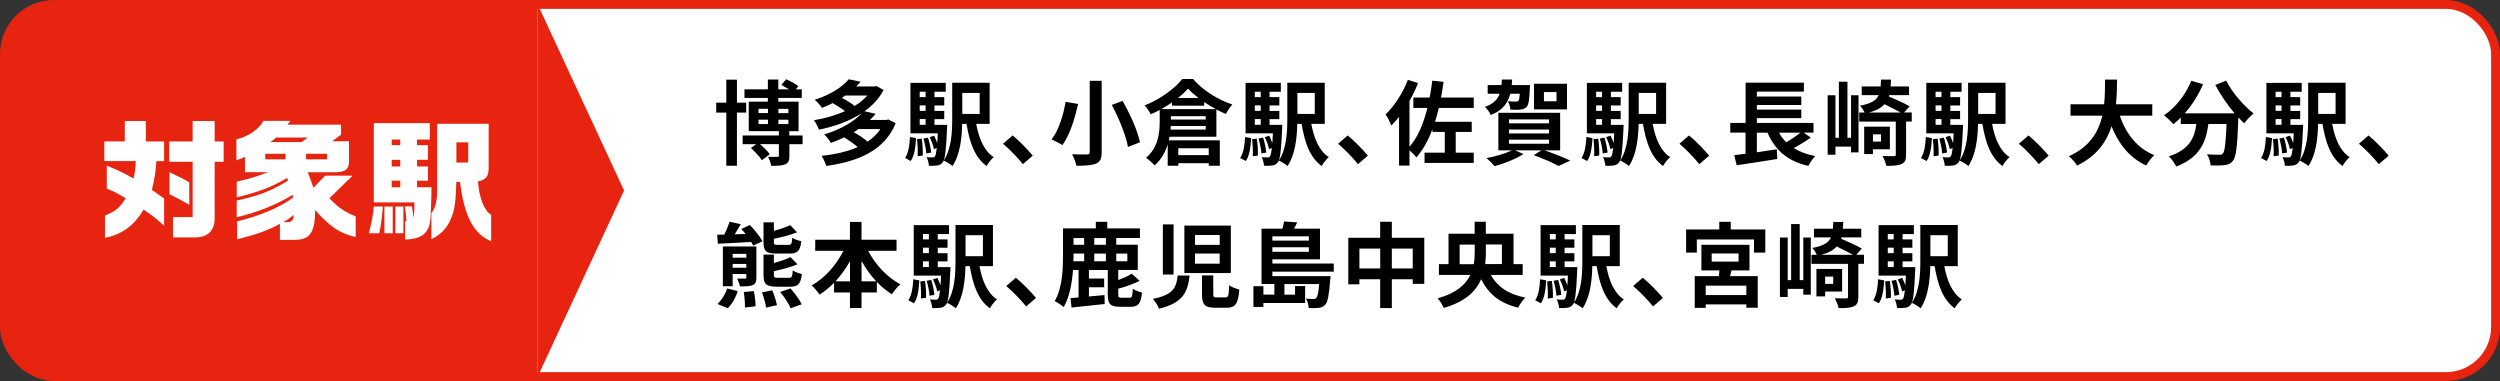
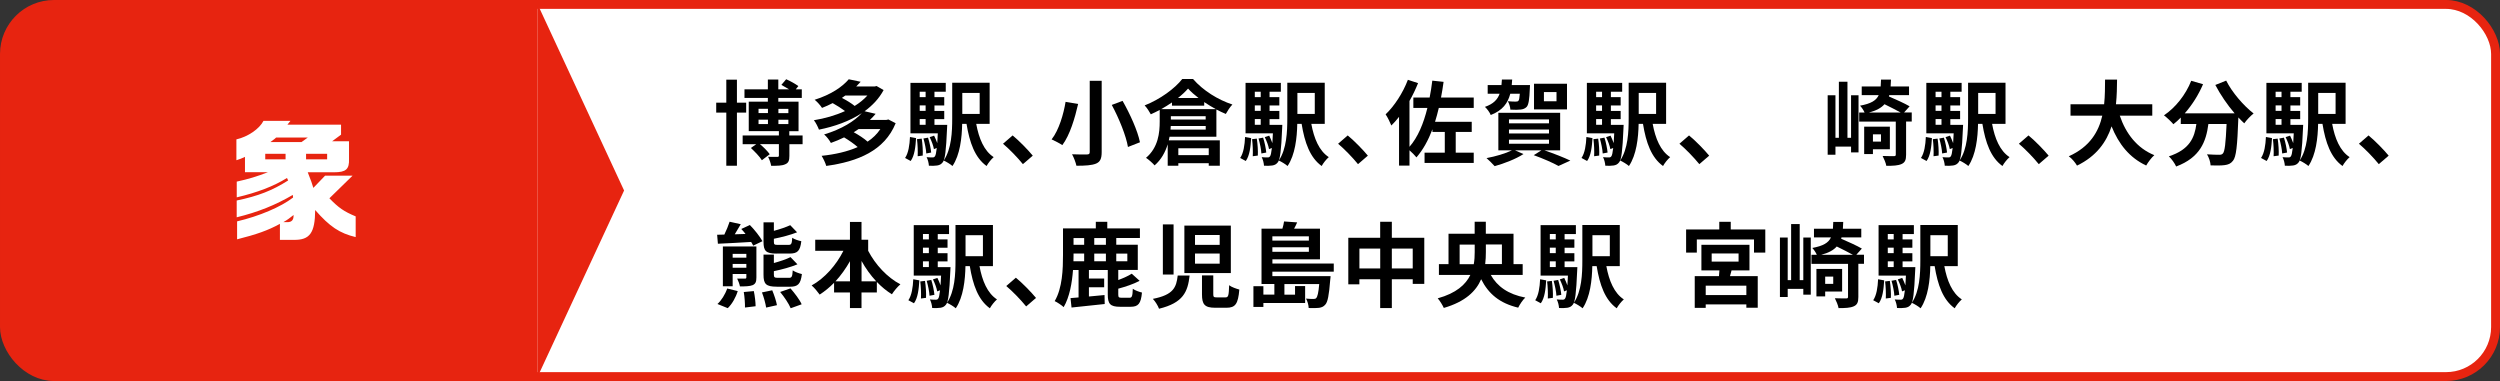
<svg xmlns="http://www.w3.org/2000/svg" id="_レイヤー_2" width="562.3" height="85.7" viewBox="0 0 562.3 85.7">
  <rect x="0" y="0" width="562.3" height="85.7" fill="#333333" stroke="none" />
  <defs>
    <style>.cls-1{stroke:#e72410;stroke-linecap:round;stroke-linejoin:round;stroke-width:2px;}.cls-1,.cls-2{fill:#fff;}.cls-3{fill:#e72410;}</style>
  </defs>
  <g id="ol">
    <rect class="cls-1" x="1" y="1" width="560.3" height="83.7" rx="11.14" ry="11.14" />
    <path d="M165.75,25.33v11.95h-2.39v-11.95h-2.27v-2.24h2.27v-5.17h2.39v5.17h2.08v2.24h-2.08ZM180.54,32.43h-2.99v2.62c0,1.06-.19,1.6-.96,1.91-.73.33-1.77.33-3.14.33-.1-.62-.39-1.43-.69-2.02.85.02,1.79.02,2.08.02.27-.02.35-.08.35-.31v-2.56h-4.26c.83.69,1.75,1.62,2.2,2.27l-1.77,1.35c-.46-.79-1.58-1.93-2.47-2.76l1.21-.85h-3.06v-1.97h8.15v-.96h-6.78v-6.63h4.3v-.85h-5.26v-1.93h5.26v-2.2h2.35v2.2h2.41c-.56-.35-1.21-.71-1.72-1l1.08-1.27c.91.39,2.12,1.08,2.74,1.54l-.58.73h1.35v1.93h-5.28v.85h4.55v6.63h-2.08v.96h2.99v1.97ZM170.61,25.43h2.12v-.96h-2.12v.96ZM170.61,27.9h2.12v-.98h-2.12v.98ZM175.08,24.48v.96h2.24v-.96h-2.24ZM177.32,26.93h-2.24v.98h2.24v-.98Z" />
    <path d="M201.45,27.72c-2.51,6.17-8.48,8.62-15.61,9.6-.19-.69-.67-1.68-1.04-2.27,2.99-.31,5.78-.94,8.11-1.97-.79-.71-2.02-1.56-3.06-2.18-.91.46-1.91.87-2.97,1.25-.29-.58-1-1.5-1.52-1.91,3.99-1.21,6.82-2.99,8.48-4.8-2.78,1.83-6.19,3.03-9.64,3.72-.23-.62-.71-1.58-1.14-2.12,2.43-.39,4.86-1.08,7-2.06-.77-.58-1.83-1.27-2.78-1.79-.75.39-1.54.75-2.39,1.08-.35-.56-1.12-1.41-1.66-1.83,3.68-1.16,6.23-2.91,7.67-4.61l2.68.56c-.31.35-.64.71-1,1.06h4.16l.42-.1,1.58.91c-1.02,1.91-2.51,3.47-4.28,4.76l2.49.58c-.4.48-.83.94-1.29,1.37h3.72l.44-.1,1.64.85ZM190.13,21.48c-.25.19-.5.35-.77.54,1.04.54,2.18,1.23,2.87,1.81,1.12-.69,2.08-1.48,2.87-2.35h-4.97ZM193.12,29.03c-.35.25-.71.48-1.1.71,1.12.62,2.37,1.43,3.12,2.12,1.16-.77,2.12-1.7,2.87-2.83h-4.88Z" />
    <path d="M203.57,35.53c.75-1.1,1.02-2.89,1.1-4.72l1.37.25c-.12,1.95-.33,3.95-1.21,5.15l-1.27-.69ZM213.05,28.07s-.02.56-.04.83c-.21,4.99-.46,6.96-.96,7.59-.37.48-.73.64-1.25.73-.44.08-1.12.08-1.87.06-.04-.6-.23-1.41-.52-1.93.58.06,1.06.06,1.31.06s.42-.04.56-.25c.17-.21.29-.75.42-1.87l-.64.25c-.12-.75-.54-1.85-.96-2.7l1-.33c.25.52.52,1.12.71,1.68.04-.62.08-1.35.12-2.2h-6.15v-11.35h7.94v2h-2.54v1.21h2.2v1.87h-2.2v1.23h2.2v1.85h-2.2v1.29h2.87ZM207.31,31.17c.19,1.21.29,2.81.23,3.82l-1.14.15c.06-1.04,0-2.62-.15-3.84l1.06-.12ZM206.86,20.63v1.21h1.33v-1.21h-1.33ZM208.19,23.71h-1.33v1.23h1.33v-1.23ZM206.86,28.07h1.33v-1.29h-1.33v1.29ZM208.73,30.96c.35,1.06.62,2.43.71,3.35l-1.1.21c-.04-.89-.33-2.29-.64-3.37l1.04-.19ZM219.57,27.86c.6,3.28,1.77,6.09,3.93,7.48-.54.46-1.27,1.37-1.6,2-2.62-1.89-3.82-5.24-4.51-9.48h-.98c-.06,3.14-.48,6.98-2.18,9.48-.4-.37-1.43-1-1.97-1.23,1.77-2.64,1.91-6.5,1.91-9.52v-7.98h8.42v9.25h-3.01ZM216.44,20.9v4.72h3.91v-4.72h-3.91Z" />
    <path d="M230.07,36.92c-1.27-1.56-3.01-3.35-4.47-4.59l2.16-1.87c1.48,1.21,3.47,3.26,4.53,4.55l-2.22,1.91Z" />
    <path d="M242.49,23.39c-.71,3.1-1.83,6.96-3.55,9.25-.62-.42-1.77-1-2.41-1.29,1.66-2.1,2.7-5.74,3.14-8.44l2.83.48ZM247.79,18.18v16.02c0,1.52-.35,2.2-1.27,2.6-.98.39-2.39.48-4.41.48-.15-.73-.6-1.89-.98-2.58,1.35.06,2.89.06,3.35.04.46,0,.62-.15.62-.54v-16.02h2.68ZM252.49,22.69c1.68,2.95,3.39,6.71,3.91,9.31l-2.7,1.06c-.42-2.51-2-6.42-3.64-9.46l2.43-.91Z" />
    <path d="M263.06,30.75c-.04.27-.1.54-.17.81h11.47v5.72h-2.49v-.58h-6.84v.58h-2.39v-4.82c-.54,1.75-1.45,3.45-2.95,4.74-.39-.48-1.43-1.39-1.93-1.7,2.78-2.35,3.08-5.69,3.08-8.15v-2.62c-.67.35-1.33.69-2,.98-.31-.58-.89-1.5-1.39-2,3.45-1.35,6.8-3.8,8.46-5.94h2.43c2.27,2.62,5.63,4.68,8.85,5.74-.56.58-1.1,1.43-1.48,2.12-.69-.29-1.41-.62-2.12-1v6.13h-10.54ZM263.6,23.04c-.77.52-1.58,1.04-2.41,1.5h12.26c-.87-.48-1.77-1.02-2.6-1.58v.81h-7.25v-.73ZM271.19,29.15v-.81h-7.86c-.02.27-.04.54-.06.81h7.92ZM263.35,26.89h7.83v-.75h-7.83v.75ZM269.57,22.04c-.91-.71-1.73-1.41-2.35-2.12-.6.69-1.37,1.41-2.27,2.12h4.61ZM265.03,33.35v1.54h6.84v-1.54h-6.84Z" />
    <path d="M278.94,35.53c.75-1.1,1.02-2.89,1.1-4.72l1.37.25c-.12,1.95-.33,3.95-1.21,5.15l-1.27-.69ZM288.42,28.07s-.02.56-.04.83c-.21,4.99-.46,6.96-.96,7.59-.37.48-.73.64-1.25.73-.44.08-1.12.08-1.87.06-.04-.6-.23-1.41-.52-1.93.58.06,1.06.06,1.31.06s.42-.04.56-.25c.17-.21.29-.75.42-1.87l-.64.25c-.12-.75-.54-1.85-.96-2.7l1-.33c.25.52.52,1.12.71,1.68.04-.62.08-1.35.12-2.2h-6.15v-11.35h7.94v2h-2.54v1.21h2.2v1.87h-2.2v1.23h2.2v1.85h-2.2v1.29h2.87ZM282.68,31.17c.19,1.21.29,2.81.23,3.82l-1.14.15c.06-1.04,0-2.62-.15-3.84l1.06-.12ZM282.23,20.63v1.21h1.33v-1.21h-1.33ZM283.56,23.71h-1.33v1.23h1.33v-1.23ZM282.23,28.07h1.33v-1.29h-1.33v1.29ZM284.1,30.96c.35,1.06.62,2.43.71,3.35l-1.1.21c-.04-.89-.33-2.29-.64-3.37l1.04-.19ZM294.94,27.86c.6,3.28,1.77,6.09,3.93,7.48-.54.46-1.27,1.37-1.6,2-2.62-1.89-3.82-5.24-4.51-9.48h-.98c-.06,3.14-.48,6.98-2.18,9.48-.4-.37-1.43-1-1.97-1.23,1.77-2.64,1.91-6.5,1.91-9.52v-7.98h8.42v9.25h-3.01ZM291.81,20.9v4.72h3.91v-4.72h-3.91Z" />
    <path d="M305.44,36.92c-1.27-1.56-3.01-3.35-4.47-4.59l2.16-1.87c1.48,1.21,3.47,3.26,4.53,4.55l-2.22,1.91Z" />
    <path d="M323.62,24.25c-.25,1.08-.54,2.14-.85,3.14h8.25v2.29h-3.6v4.66h4.05v2.31h-11.06v-2.31h4.55v-4.66h-2.78v-.6c-.94,2.47-2.1,4.61-3.6,6.32-.29-.39-1-1.1-1.56-1.6v3.45h-2.35v-10.97c-.56.73-1.14,1.37-1.73,1.95-.23-.58-.87-1.93-1.29-2.51,1.97-1.87,3.89-4.82,5.01-7.77l2.29.75c-.54,1.33-1.18,2.7-1.93,4.01v10.31c1.89-2.16,3.16-5.22,4.03-8.75h-3.16v-2.33h3.66c.25-1.23.44-2.49.6-3.8l2.54.27c-.17,1.21-.35,2.39-.58,3.53h7.36v2.33h-7.86Z" />
    <path d="M339.69,21.09c-.56,2.14-1.73,3.74-4.39,4.78-.23-.58-.83-1.41-1.31-1.83,1.91-.67,2.83-1.64,3.3-2.95h-2.68v-1.95h3.1c.04-.4.08-.81.1-1.25h2.31c-.02.44-.06.85-.1,1.25h4.11s-.02.52-.04.79c-.1,2.45-.27,3.62-.71,4.11-.37.37-.79.54-1.37.6-.48.06-1.35.08-2.29.02-.04-.58-.27-1.37-.58-1.89.77.08,1.48.08,1.77.08s.46-.02.62-.19c.15-.17.23-.6.31-1.58h-2.16ZM347.36,33.81c2.1.71,4.45,1.64,5.84,2.31l-2.66,1.21c-1.23-.69-3.43-1.66-5.57-2.43l1.72-1.08h-5.92l1.89.83c-1.72,1.12-4.38,2.14-6.48,2.72-.44-.48-1.31-1.37-1.83-1.81,2.02-.37,4.28-1.04,5.72-1.75h-3.06v-8.44h13.9v8.44h-3.55ZM339.4,27.74h9v-.89h-9v.89ZM339.4,30.02h9v-.89h-9v.89ZM339.4,32.33h9v-.91h-9v.91ZM352.45,24.6h-7.42v-5.76h7.42v5.76ZM350.09,20.71h-2.83v2.06h2.83v-2.06Z" />
    <path d="M355.71,35.53c.75-1.1,1.02-2.89,1.1-4.72l1.37.25c-.12,1.95-.33,3.95-1.21,5.15l-1.27-.69ZM365.19,28.07s-.02.56-.04.83c-.21,4.99-.46,6.96-.96,7.59-.37.48-.73.64-1.25.73-.44.08-1.12.08-1.87.06-.04-.6-.23-1.41-.52-1.93.58.06,1.06.06,1.31.06s.42-.04.56-.25c.17-.21.29-.75.42-1.87l-.64.25c-.12-.75-.54-1.85-.96-2.7l1-.33c.25.52.52,1.12.71,1.68.04-.62.08-1.35.12-2.2h-6.15v-11.35h7.94v2h-2.54v1.21h2.2v1.87h-2.2v1.23h2.2v1.85h-2.2v1.29h2.87ZM359.46,31.17c.19,1.21.29,2.81.23,3.82l-1.14.15c.06-1.04,0-2.62-.15-3.84l1.06-.12ZM359,20.63v1.21h1.33v-1.21h-1.33ZM360.33,23.71h-1.33v1.23h1.33v-1.23ZM359,28.07h1.33v-1.29h-1.33v1.29ZM360.87,30.96c.35,1.06.62,2.43.71,3.35l-1.1.21c-.04-.89-.33-2.29-.64-3.37l1.04-.19ZM371.72,27.86c.6,3.28,1.77,6.09,3.93,7.48-.54.46-1.27,1.37-1.6,2-2.62-1.89-3.82-5.24-4.51-9.48h-.98c-.06,3.14-.48,6.98-2.18,9.48-.4-.37-1.43-1-1.97-1.23,1.77-2.64,1.91-6.5,1.91-9.52v-7.98h8.42v9.25h-3.01ZM368.58,20.9v4.72h3.91v-4.72h-3.91Z" />
    <path d="M382.21,36.92c-1.27-1.56-3.01-3.35-4.47-4.59l2.16-1.87c1.48,1.21,3.47,3.26,4.53,4.55l-2.22,1.91Z" />
-     <path d="M407.27,30.96c-1.18.85-2.58,1.68-3.82,2.35,1.33.83,2.93,1.43,4.84,1.79-.52.54-1.23,1.56-1.56,2.22-4.7-1.08-7.46-3.55-9.19-7.48h-2.39v4.41c1.45-.21,2.99-.44,4.49-.67l.1,2.18c-3.18.52-6.61,1.04-9.12,1.41l-.56-2.27c.75-.08,1.6-.21,2.54-.31v-4.76h-3.43v-2.18h3.45v-9.06h13.11v2.02h-10.58v1.1h10v1.91h-10v1.04h10v1.91h-10v1.08h12.74v2.18h-2.22l1.6,1.12ZM400.12,29.84c.46.81,1,1.52,1.64,2.16,1.1-.64,2.29-1.45,3.18-2.16h-4.82Z" />
    <path d="M416.34,21.42h1.68v12.86h-1.68v-1.31h-3.51v1.83h-1.75v-13.38h1.75v9.58h.77v-12.61h1.93v12.61h.81v-9.58ZM429.97,27.34h-1.25v7.46c0,1.14-.23,1.75-1.04,2.1-.79.35-1.89.4-3.41.4-.1-.64-.52-1.6-.83-2.22,1.08.04,2.18.04,2.54.04.31,0,.42-.08.42-.35v-7.42h-8.23v-2.04h1.21c-.21-.52-.67-1.18-1.02-1.54,2.47-.46,3.64-1.16,4.2-2.37h-3.82v-1.95h4.26c.04-.46.06-.98.08-1.54h2.24c-.02.54-.04,1.06-.08,1.54h4.14v1.95h-4.45l-.08.29c1.56.67,3.57,1.58,4.66,2.22l-1.25,1.39h1.73v2.04ZM421.26,33.58v1.08h-1.97v-6.17h5.78v5.09h-3.8ZM427.5,25.31c-.98-.54-2.37-1.25-3.64-1.87-.73.83-1.83,1.43-3.49,1.87h7.13ZM421.26,30.21v1.64h1.81v-1.64h-1.81Z" />
    <path d="M432.06,35.53c.75-1.1,1.02-2.89,1.1-4.72l1.37.25c-.12,1.95-.33,3.95-1.21,5.15l-1.27-.69ZM441.54,28.07s-.02.56-.04.83c-.21,4.99-.46,6.96-.96,7.59-.37.48-.73.64-1.25.73-.44.08-1.12.08-1.87.06-.04-.6-.23-1.41-.52-1.93.58.06,1.06.06,1.31.06s.42-.04.56-.25c.17-.21.29-.75.42-1.87l-.64.25c-.12-.75-.54-1.85-.96-2.7l1-.33c.25.52.52,1.12.71,1.68.04-.62.08-1.35.12-2.2h-6.15v-11.35h7.94v2h-2.54v1.21h2.2v1.87h-2.2v1.23h2.2v1.85h-2.2v1.29h2.87ZM435.8,31.17c.19,1.21.29,2.81.23,3.82l-1.14.15c.06-1.04,0-2.62-.15-3.84l1.06-.12ZM435.35,20.63v1.21h1.33v-1.21h-1.33ZM436.68,23.71h-1.33v1.23h1.33v-1.23ZM435.35,28.07h1.33v-1.29h-1.33v1.29ZM437.22,30.96c.35,1.06.62,2.43.71,3.35l-1.1.21c-.04-.89-.33-2.29-.64-3.37l1.04-.19ZM448.06,27.86c.6,3.28,1.77,6.09,3.93,7.48-.54.46-1.27,1.37-1.6,2-2.62-1.89-3.82-5.24-4.51-9.48h-.98c-.06,3.14-.48,6.98-2.18,9.48-.4-.37-1.43-1-1.97-1.23,1.77-2.64,1.91-6.5,1.91-9.52v-7.98h8.42v9.25h-3.01ZM444.93,20.9v4.72h3.91v-4.72h-3.91Z" />
    <path d="M458.56,36.92c-1.27-1.56-3.01-3.35-4.47-4.59l2.16-1.87c1.48,1.21,3.47,3.26,4.53,4.55l-2.22,1.91Z" />
    <path d="M476.78,26.01c1.37,4.05,3.89,7.32,7.77,8.89-.62.52-1.43,1.62-1.83,2.33-3.76-1.77-6.17-4.8-7.79-8.81-1.12,3.47-3.37,6.71-7.77,8.83-.4-.69-1.12-1.58-1.85-2.1,4.76-2.12,6.73-5.57,7.54-9.14h-7.15v-2.56h7.56c.21-1.95.19-3.84.21-5.55h2.7c-.02,1.7-.04,3.62-.25,5.55h8.17v2.56h-7.32Z" />
    <path d="M500.71,18.12c1.31,2.64,3.91,5.65,6.17,7.4-.67.52-1.62,1.52-2.1,2.22-.44-.39-.87-.85-1.33-1.33v.15c-.23,6.28-.48,8.73-1.21,9.6-.52.67-1.08.87-1.89.98-.71.1-1.91.1-3.14.06-.04-.75-.37-1.79-.81-2.49,1.14.08,2.22.1,2.74.1.37,0,.6-.04.83-.29.42-.44.64-2.29.83-6.63h-4.09c-.52,3.99-1.87,7.54-7.25,9.56-.31-.71-1.04-1.73-1.64-2.29,4.7-1.52,5.78-4.24,6.19-7.27h-3.51v-1.45c-.54.56-1.1,1.06-1.66,1.5-.46-.56-1.52-1.56-2.12-2,2.6-1.75,4.88-4.61,6.13-7.77l2.66.77c-1.02,2.39-2.47,4.68-4.12,6.55h11.22c-1.64-1.91-3.2-4.2-4.34-6.38l2.43-.98Z" />
    <path d="M508.55,35.53c.75-1.1,1.02-2.89,1.1-4.72l1.37.25c-.12,1.95-.33,3.95-1.21,5.15l-1.27-.69ZM518.03,28.07s-.02.56-.04.83c-.21,4.99-.46,6.96-.96,7.59-.37.48-.73.64-1.25.73-.44.08-1.12.08-1.87.06-.04-.6-.23-1.41-.52-1.93.58.06,1.06.06,1.31.06s.42-.04.56-.25c.17-.21.29-.75.42-1.87l-.64.25c-.12-.75-.54-1.85-.96-2.7l1-.33c.25.52.52,1.12.71,1.68.04-.62.08-1.35.12-2.2h-6.15v-11.35h7.94v2h-2.54v1.21h2.2v1.87h-2.2v1.23h2.2v1.85h-2.2v1.29h2.87ZM512.29,31.17c.19,1.21.29,2.81.23,3.82l-1.14.15c.06-1.04,0-2.62-.15-3.84l1.06-.12ZM511.83,20.63v1.21h1.33v-1.21h-1.33ZM513.16,23.71h-1.33v1.23h1.33v-1.23ZM511.83,28.07h1.33v-1.29h-1.33v1.29ZM513.7,30.96c.35,1.06.62,2.43.71,3.35l-1.1.21c-.04-.89-.33-2.29-.64-3.37l1.04-.19ZM524.55,27.86c.6,3.28,1.77,6.09,3.93,7.48-.54.46-1.27,1.37-1.6,2-2.62-1.89-3.82-5.24-4.51-9.48h-.98c-.06,3.14-.48,6.98-2.18,9.48-.4-.37-1.43-1-1.97-1.23,1.77-2.64,1.91-6.5,1.91-9.52v-7.98h8.42v9.25h-3.01ZM521.41,20.9v4.72h3.91v-4.72h-3.91Z" />
    <path d="M535.04,36.92c-1.27-1.56-3.01-3.35-4.47-4.59l2.16-1.87c1.48,1.21,3.47,3.26,4.53,4.55l-2.22,1.91Z" />
    <path d="M161.32,52.8l1.6-.04c.46-.94.91-2.04,1.18-2.89l2.51.56c-.44.77-.91,1.56-1.35,2.27l2.43-.08c-.31-.39-.64-.79-.96-1.12l1.93-.89c1.06,1.08,2.27,2.6,2.83,3.64l-2.08,1c-.12-.25-.27-.54-.46-.83-2.72.17-5.45.31-7.48.4l-.17-2ZM161.36,68.38c.87-.77,1.75-2.16,2.2-3.49l2.37.58c-.42,1.41-1.27,2.91-2.24,3.84l-2.33-.94ZM170.13,62.38c0,1-.19,1.45-.83,1.75-.67.27-1.6.29-2.87.29-.1-.54-.37-1.25-.62-1.75.73.02,1.52.02,1.75,0,.23,0,.31-.08.31-.29v-.75h-3.08v2.76h-2.2v-8.96h7.54v6.94ZM164.79,57.1v.85h3.08v-.85h-3.08ZM167.87,60.22v-.85h-3.08v.85h3.08ZM169.55,65.47c.23,1.08.4,2.54.4,3.41l-2.39.29c.02-.89-.08-2.37-.27-3.49l2.27-.21ZM173.69,65.29c.44,1.06.91,2.45,1.06,3.35l-2.43.54c-.12-.87-.52-2.33-.94-3.41l2.31-.48ZM174.66,57.04c-2.39,0-2.93-.6-2.93-2.64v-4.39h2.33v1.91c1.39-.37,2.72-.83,3.68-1.27l1.54,1.6c-1.52.6-3.43,1.1-5.22,1.45v.67c0,.62.12.71.91.71h2.37c.64,0,.77-.23.85-1.6.48.35,1.41.64,2.04.77-.25,2.2-.87,2.78-2.62,2.78h-2.95ZM174.7,64.48c-2.41,0-2.97-.6-2.97-2.68v-4.53h2.33v1.89c1.41-.39,2.81-.85,3.74-1.33l1.56,1.62c-1.52.64-3.51,1.16-5.3,1.54v.79c0,.6.15.71.96.71h2.43c.62,0,.77-.23.85-1.68.48.35,1.43.69,2.06.83-.27,2.24-.89,2.85-2.68,2.85h-2.97ZM177.8,64.87c.94,1.08,2.06,2.54,2.51,3.57l-2.47.89c-.4-.98-1.43-2.54-2.37-3.66l2.33-.81Z" />
-     <path d="M195.27,56.41c1.62,3.12,4.28,5.99,7.25,7.54-.62.5-1.48,1.54-1.91,2.24-1.21-.75-2.35-1.68-3.39-2.78v2.37h-3.45v3.51h-2.6v-3.51h-3.57v-2.18c-1,1.02-2.1,1.93-3.24,2.66-.44-.62-1.23-1.58-1.81-2.06,2.93-1.6,5.55-4.59,7.15-7.79h-6.34v-2.49h7.81v-4.01h2.6v4.01h7.88v2.49h-6.38ZM191.18,63.27v-4.53c-.94,1.66-2.04,3.2-3.26,4.53h3.26ZM197.08,63.27c-1.25-1.33-2.37-2.89-3.3-4.57v4.57h3.3Z" />
+     <path d="M195.27,56.41c1.62,3.12,4.28,5.99,7.25,7.54-.62.5-1.48,1.54-1.91,2.24-1.21-.75-2.35-1.68-3.39-2.78v2.37h-3.45v3.51h-2.6v-3.51h-3.57v-2.18c-1,1.02-2.1,1.93-3.24,2.66-.44-.62-1.23-1.58-1.81-2.06,2.93-1.6,5.55-4.59,7.15-7.79h-6.34v-2.49h7.81v-4.01h2.6v4.01h7.88h-6.38ZM191.18,63.27v-4.53c-.94,1.66-2.04,3.2-3.26,4.53h3.26ZM197.08,63.27c-1.25-1.33-2.37-2.89-3.3-4.57v4.57h3.3Z" />
    <path d="M204.31,67.53c.75-1.1,1.02-2.89,1.1-4.72l1.37.25c-.12,1.95-.33,3.95-1.21,5.15l-1.27-.69ZM213.79,60.07s-.02.56-.04.83c-.21,4.99-.46,6.96-.96,7.59-.37.48-.73.64-1.25.73-.44.08-1.12.08-1.87.06-.04-.6-.23-1.41-.52-1.93.58.06,1.06.06,1.31.06s.42-.04.56-.25c.17-.21.29-.75.42-1.87l-.64.25c-.12-.75-.54-1.85-.96-2.7l1-.33c.25.52.52,1.12.71,1.68.04-.62.08-1.35.12-2.2h-6.15v-11.35h7.94v2h-2.54v1.21h2.2v1.87h-2.2v1.23h2.2v1.85h-2.2v1.29h2.87ZM208.05,63.17c.19,1.21.29,2.81.23,3.82l-1.14.15c.06-1.04,0-2.62-.15-3.84l1.06-.12ZM207.59,52.63v1.21h1.33v-1.21h-1.33ZM208.92,55.71h-1.33v1.23h1.33v-1.23ZM207.59,60.07h1.33v-1.29h-1.33v1.29ZM209.46,62.96c.35,1.06.62,2.43.71,3.35l-1.1.21c-.04-.89-.33-2.29-.64-3.37l1.04-.19ZM220.31,59.86c.6,3.28,1.77,6.09,3.93,7.48-.54.46-1.27,1.37-1.6,2-2.62-1.89-3.82-5.24-4.51-9.48h-.98c-.06,3.14-.48,6.98-2.18,9.48-.4-.37-1.43-1-1.97-1.23,1.77-2.64,1.91-6.5,1.91-9.52v-7.98h8.42v9.25h-3.01ZM217.17,52.9v4.72h3.91v-4.72h-3.91Z" />
    <path d="M230.8,68.92c-1.27-1.56-3.01-3.35-4.47-4.59l2.16-1.87c1.48,1.21,3.47,3.26,4.53,4.55l-2.22,1.91Z" />
    <path d="M254.06,66.97c.52,0,.67-.31.73-2.02.46.35,1.45.71,2.06.85-.23,2.49-.83,3.2-2.54,3.2h-2.41c-2.2,0-2.74-.67-2.74-2.76v-5.51h-4.24v1.91h3.43v1.97h-3.43v2.08c1.14-.1,2.33-.23,3.51-.33l.04,2.02c-2.62.29-5.38.58-7.46.79l-.23-2.12c.54-.04,1.14-.08,1.81-.15v-6.17h-1.25c-.21,2.87-.77,6.09-2.1,8.35-.44-.42-1.45-1.1-2.02-1.35,1.75-2.97,1.87-7.27,1.87-10.35v-6.01h7.38v-1.48h2.58v1.48h7.34v2.16h-5.32v1.52h4.84v5.67h-4.39v2.27c1.16-.44,2.29-.94,3.03-1.43l1.77,1.6c-1.39.75-3.18,1.33-4.8,1.77v1.31c0,.62.12.73.75.73h1.79ZM241.46,57.39c0,.44,0,.89-.02,1.37h2.41v-1.73h-2.39v.35ZM241.46,53.54v1.52h2.39v-1.52h-2.39ZM248.74,53.54h-2.62v1.52h2.62v-1.52ZM248.74,57.04h-2.62v1.73h2.62v-1.73ZM251.07,57.04v1.73h2.49v-1.73h-2.49Z" />
    <path d="M267.57,61.98c-.42,3.66-1.43,6.13-6.88,7.46-.23-.67-.87-1.68-1.39-2.22,4.68-.91,5.28-2.62,5.59-5.24h2.68ZM263.96,50.47v11.28h-2.41v-11.28h2.41ZM276.84,50.74v10.68h-10.45v-10.68h10.45ZM268.78,55.08h5.55v-2.22h-5.55v2.22ZM268.78,59.3h5.55v-2.27h-5.55v2.27ZM272.89,61.94v4.22c0,.62.1.73.81.73h1.91c.67,0,.77-.35.85-2.74.5.42,1.62.79,2.29.98-.27,3.26-.91,4.09-2.89,4.09h-2.54c-2.39,0-2.97-.77-2.97-3.01v-4.26h2.54Z" />
    <path d="M286.18,61.11v1h13.09s-.02.58-.08.89c-.27,3.41-.56,4.95-1.12,5.53-.39.46-.83.62-1.39.71-.5.06-1.35.08-2.33.04-.02-.67-.27-1.54-.6-2.12.73.08,1.39.08,1.68.08.27,0,.46-.02.62-.21.27-.29.5-1.14.67-3.14h-7.83v2.39h2.39v-1.93h2.27v3.8h-9.39v.89h-2.24v-4.66h2.24v1.89h2.47v-2.39h-2.89v-12.45h4.7c.17-.56.31-1.16.37-1.62l2.95.21c-.21.5-.46.98-.69,1.41h5.82v6.9h-10.7v.94h13.8v1.83h-13.8ZM286.18,53.15v.96h8.21v-.96h-8.21ZM294.39,56.64v-1.02h-8.21v1.02h8.21Z" />
    <path d="M320.35,53.48v10.37h-2.6v-1.04h-4.7v6.48h-2.62v-6.48h-4.68v1.14h-2.49v-10.47h7.17v-3.6h2.62v3.6h7.29ZM310.44,60.38v-4.47h-4.68v4.47h4.68ZM317.75,60.38v-4.47h-4.7v4.47h4.7Z" />
    <path d="M335.3,61.84c1.48,2.62,3.95,4.36,7.77,5.09-.56.5-1.27,1.58-1.6,2.27-4.18-1-6.67-3.1-8.33-6.4-1.14,2.68-3.55,5.05-8.4,6.46-.25-.58-.91-1.66-1.37-2.16,4.18-1.16,6.3-3.1,7.34-5.26h-7.07v-2.43h2.16v-6.84h5.88v-2.7h2.51v2.7h6.23v6.84h2.06v2.43h-7.19ZM331.48,59.41c.17-.91.21-1.83.21-2.72v-1.68h-3.39v4.41h3.18ZM334.2,55v1.7c0,.89-.04,1.79-.15,2.7h3.76v-4.41h-3.62Z" />
    <path d="M345.3,67.53c.75-1.1,1.02-2.89,1.1-4.72l1.37.25c-.12,1.95-.33,3.95-1.21,5.15l-1.27-.69ZM354.78,60.07s-.02.56-.04.83c-.21,4.99-.46,6.96-.96,7.59-.37.48-.73.64-1.25.73-.44.08-1.12.08-1.87.06-.04-.6-.23-1.41-.52-1.93.58.06,1.06.06,1.31.06s.42-.04.56-.25c.17-.21.29-.75.42-1.87l-.64.25c-.12-.75-.54-1.85-.96-2.7l1-.33c.25.52.52,1.12.71,1.68.04-.62.08-1.35.12-2.2h-6.15v-11.35h7.94v2h-2.54v1.21h2.2v1.87h-2.2v1.23h2.2v1.85h-2.2v1.29h2.87ZM349.04,63.17c.19,1.21.29,2.81.23,3.82l-1.14.15c.06-1.04,0-2.62-.15-3.84l1.06-.12ZM348.59,52.63v1.21h1.33v-1.21h-1.33ZM349.92,55.71h-1.33v1.23h1.33v-1.23ZM348.59,60.07h1.33v-1.29h-1.33v1.29ZM350.46,62.96c.35,1.06.62,2.43.71,3.35l-1.1.21c-.04-.89-.33-2.29-.64-3.37l1.04-.19ZM361.3,59.86c.6,3.28,1.77,6.09,3.93,7.48-.54.46-1.27,1.37-1.6,2-2.62-1.89-3.82-5.24-4.51-9.48h-.98c-.06,3.14-.48,6.98-2.18,9.48-.4-.37-1.43-1-1.97-1.23,1.77-2.64,1.91-6.5,1.91-9.52v-7.98h8.42v9.25h-3.01ZM358.17,52.9v4.72h3.91v-4.72h-3.91Z" />
-     <path d="M371.8,68.92c-1.27-1.56-3.01-3.35-4.47-4.59l2.16-1.87c1.48,1.21,3.47,3.26,4.53,4.55l-2.22,1.91Z" />
    <path d="M397.05,51.61v5.2h-2.54v-2.95h-12.86v2.95h-2.41v-5.2h7.46v-1.72h2.58v1.72h7.77ZM389.09,62.11h6.26v7.11h-2.56v-.75h-9.14v.77h-2.47v-7.13h5.45c.04-.42.08-.87.1-1.29h-4.05v-5.76h10.81v5.76h-4.03l-.35,1.29ZM392.79,64.25h-9.14v2.12h9.14v-2.12ZM384.99,58.84h6.05v-1.83h-6.05v1.83Z" />
    <path d="M405.6,53.42h1.68v12.86h-1.68v-1.31h-3.51v1.83h-1.75v-13.38h1.75v9.58h.77v-12.61h1.93v12.61h.81v-9.58ZM419.23,59.34h-1.25v7.46c0,1.14-.23,1.75-1.04,2.1-.79.35-1.89.4-3.41.4-.1-.64-.52-1.6-.83-2.22,1.08.04,2.18.04,2.54.04.31,0,.42-.08.42-.35v-7.42h-8.23v-2.04h1.21c-.21-.52-.67-1.18-1.02-1.54,2.47-.46,3.64-1.16,4.2-2.37h-3.82v-1.95h4.26c.04-.46.06-.98.08-1.54h2.24c-.02.54-.04,1.06-.08,1.54h4.14v1.95h-4.45l-.08.29c1.56.67,3.57,1.58,4.66,2.22l-1.25,1.39h1.73v2.04ZM410.52,65.58v1.08h-1.97v-6.17h5.78v5.09h-3.8ZM416.76,57.31c-.98-.54-2.37-1.25-3.64-1.87-.73.83-1.83,1.43-3.49,1.87h7.13ZM410.52,62.21v1.64h1.81v-1.64h-1.81Z" />
    <path d="M421.32,67.53c.75-1.1,1.02-2.89,1.1-4.72l1.37.25c-.12,1.95-.33,3.95-1.21,5.15l-1.27-.69ZM430.8,60.07s-.02.56-.04.83c-.21,4.99-.46,6.96-.96,7.59-.37.48-.73.64-1.25.73-.44.08-1.12.08-1.87.06-.04-.6-.23-1.41-.52-1.93.58.06,1.06.06,1.31.06s.42-.04.56-.25c.17-.21.29-.75.42-1.87l-.64.25c-.12-.75-.54-1.85-.96-2.7l1-.33c.25.52.52,1.12.71,1.68.04-.62.08-1.35.12-2.2h-6.15v-11.35h7.94v2h-2.54v1.21h2.2v1.87h-2.2v1.23h2.2v1.85h-2.2v1.29h2.87ZM425.06,63.17c.19,1.21.29,2.81.23,3.82l-1.14.15c.06-1.04,0-2.62-.15-3.84l1.06-.12ZM424.6,52.63v1.21h1.33v-1.21h-1.33ZM425.93,55.71h-1.33v1.23h1.33v-1.23ZM424.6,60.07h1.33v-1.29h-1.33v1.29ZM426.47,62.96c.35,1.06.62,2.43.71,3.35l-1.1.21c-.04-.89-.33-2.29-.64-3.37l1.04-.19ZM437.32,59.86c.6,3.28,1.77,6.09,3.93,7.48-.54.46-1.27,1.37-1.6,2-2.62-1.89-3.82-5.24-4.51-9.48h-.98c-.06,3.14-.48,6.98-2.18,9.48-.4-.37-1.43-1-1.97-1.23,1.77-2.64,1.91-6.5,1.91-9.52v-7.98h8.42v9.25h-3.01ZM434.18,52.9v4.72h3.91v-4.72h-3.91Z" />
    <path class="cls-3" d="M12.14,1h108.8v83.7H12.14c-6.15,0-11.14-4.99-11.14-11.14V12.14C1,5.99,5.99,1,12.14,1Z" />
    <polygon class="cls-3" points="120.94 1 140.37 42.85 120.94 84.7 120.94 1" />
-     <path class="cls-2" d="M28.07,31.82v-4.6h4.74v4.6h4.1v4.42h-1.73c-.18,2.4-.44,4.22-1.02,6.47,1.38.97,1.41,1,2.75,1.93v6.15c-1.58-1.49-2.43-2.14-4.6-3.63-2.23,3.63-4.86,5.59-8.7,6.32v-5.01c2.46-1.02,3.31-1.7,4.66-3.87-1.82-1.11-2.61-1.52-4.25-2.17v-5.18c2.55,1.05,3.84,1.67,6,2.9.38-1.46.47-2.31.5-3.92h-7.06v-4.42h4.6ZM43.33,31.82v-4.6h4.95v4.6h2.02v4.57h-2.02v12.71c.03,2.75-1.55,4.3-4.39,4.3h-4.98v-4.57h4.42v-12.44h-5.27v-4.57h5.27ZM42.57,46.05c-2.02-1.14-2.9-1.58-4.45-2.37v-4.95c2.66,1.29,3.05,1.46,4.45,2.28v5.04Z" />
    <path class="cls-2" d="M55.1,38.76v-3.48c-.88.41-1.02.47-1.93.76v-4.69c2.61-.59,5.18-2.37,6.09-4.16h6.06l-.67.85h12.06v2.25l-2.02,1.49h3.81v3.95c.09,2.34-.67,3.02-3.37,3.02h-5.91c.79,2.02.97,2.52,1.26,3.51l2.64-2.75h6.18l-5.21,5.09c2.08,2.14,3.25,2.96,5.91,4.07v4.66c-3.63-.88-5.83-2.34-9.11-6.09-.03,5.15-1.2,6.79-4.86,6.71h-3.07v-3.6c-2.72,1.49-5.24,2.37-9.63,3.48v-4.04c4.98-1.17,9.87-3.25,12.59-5.36l-.06-.59c-3.95,2.31-7.85,3.87-12.62,5.04v-3.78c4.83-1,8.02-2.25,11.57-4.51l-.26-.56c-2.99,1.87-6.71,3.28-11.3,4.36v-3.54c2.58-.56,4.6-1.17,7-2.11h-5.12ZM64.23,35.83v-1.23h-4.57v1.23h4.57ZM67.81,31.96l1.41-1.02h-7.12c-.15.12-.26.23-.32.29-.44.32-.76.59-.97.73h7ZM64.62,49.97c.97,0,1.41-.47,1.41-1.46v-.15c-.64.5-.85.64-1.11.85-.35.26-.56.38-1.2.76h.91ZM73.58,35.83v-1.23h-4.74v1.23h4.74Z" />
-     <path class="cls-2" d="M86.1,46.46c-.15,2.34-.41,4.19-.79,6h-2.34c.73-2.93.91-4.01,1.11-6h2.02ZM96.67,27.69v3.69h-2.87v1.26h2.46v3.31h-2.46v1.49h2.46v3.19h-2.46v1.49h3.25c-.03,3.54-.18,7.09-.32,7.79-.44,2.69-2.11,3.87-5.62,3.98v-4.16h.32c-.12-1.52-.18-2.17-.38-3.31h1.58c.15.85.18.97.41,2.61.15-1.38.18-1.93.18-3.51h-9.14v-17.83h12.59ZM86.46,46.46h1.87v6h-1.87v-6ZM90.03,32.64v-1.26h-1.93v1.26h1.93ZM90.03,37.44v-1.49h-1.93v1.49h1.93ZM90.03,42.12v-1.49h-1.93v1.49h1.93ZM90.73,46.46v6h-1.79v-6h1.79ZM109.91,27.83v9.93c0,1.9-.64,2.72-2.4,3.05.23,3.6,1.43,6.68,2.96,7.5v5.94c-3.92-1.55-6.12-5.77-7-13.35h-.82c-.18,4.45-.29,5.45-.79,7.12-.94,2.9-2.25,4.45-4.83,5.8v-5.89c.91-1.14,1.29-2.64,1.29-5.21v-14.88h11.6ZM105.31,36.56v-4.54h-2.66v4.54h2.66Z" />
  </g>
</svg>